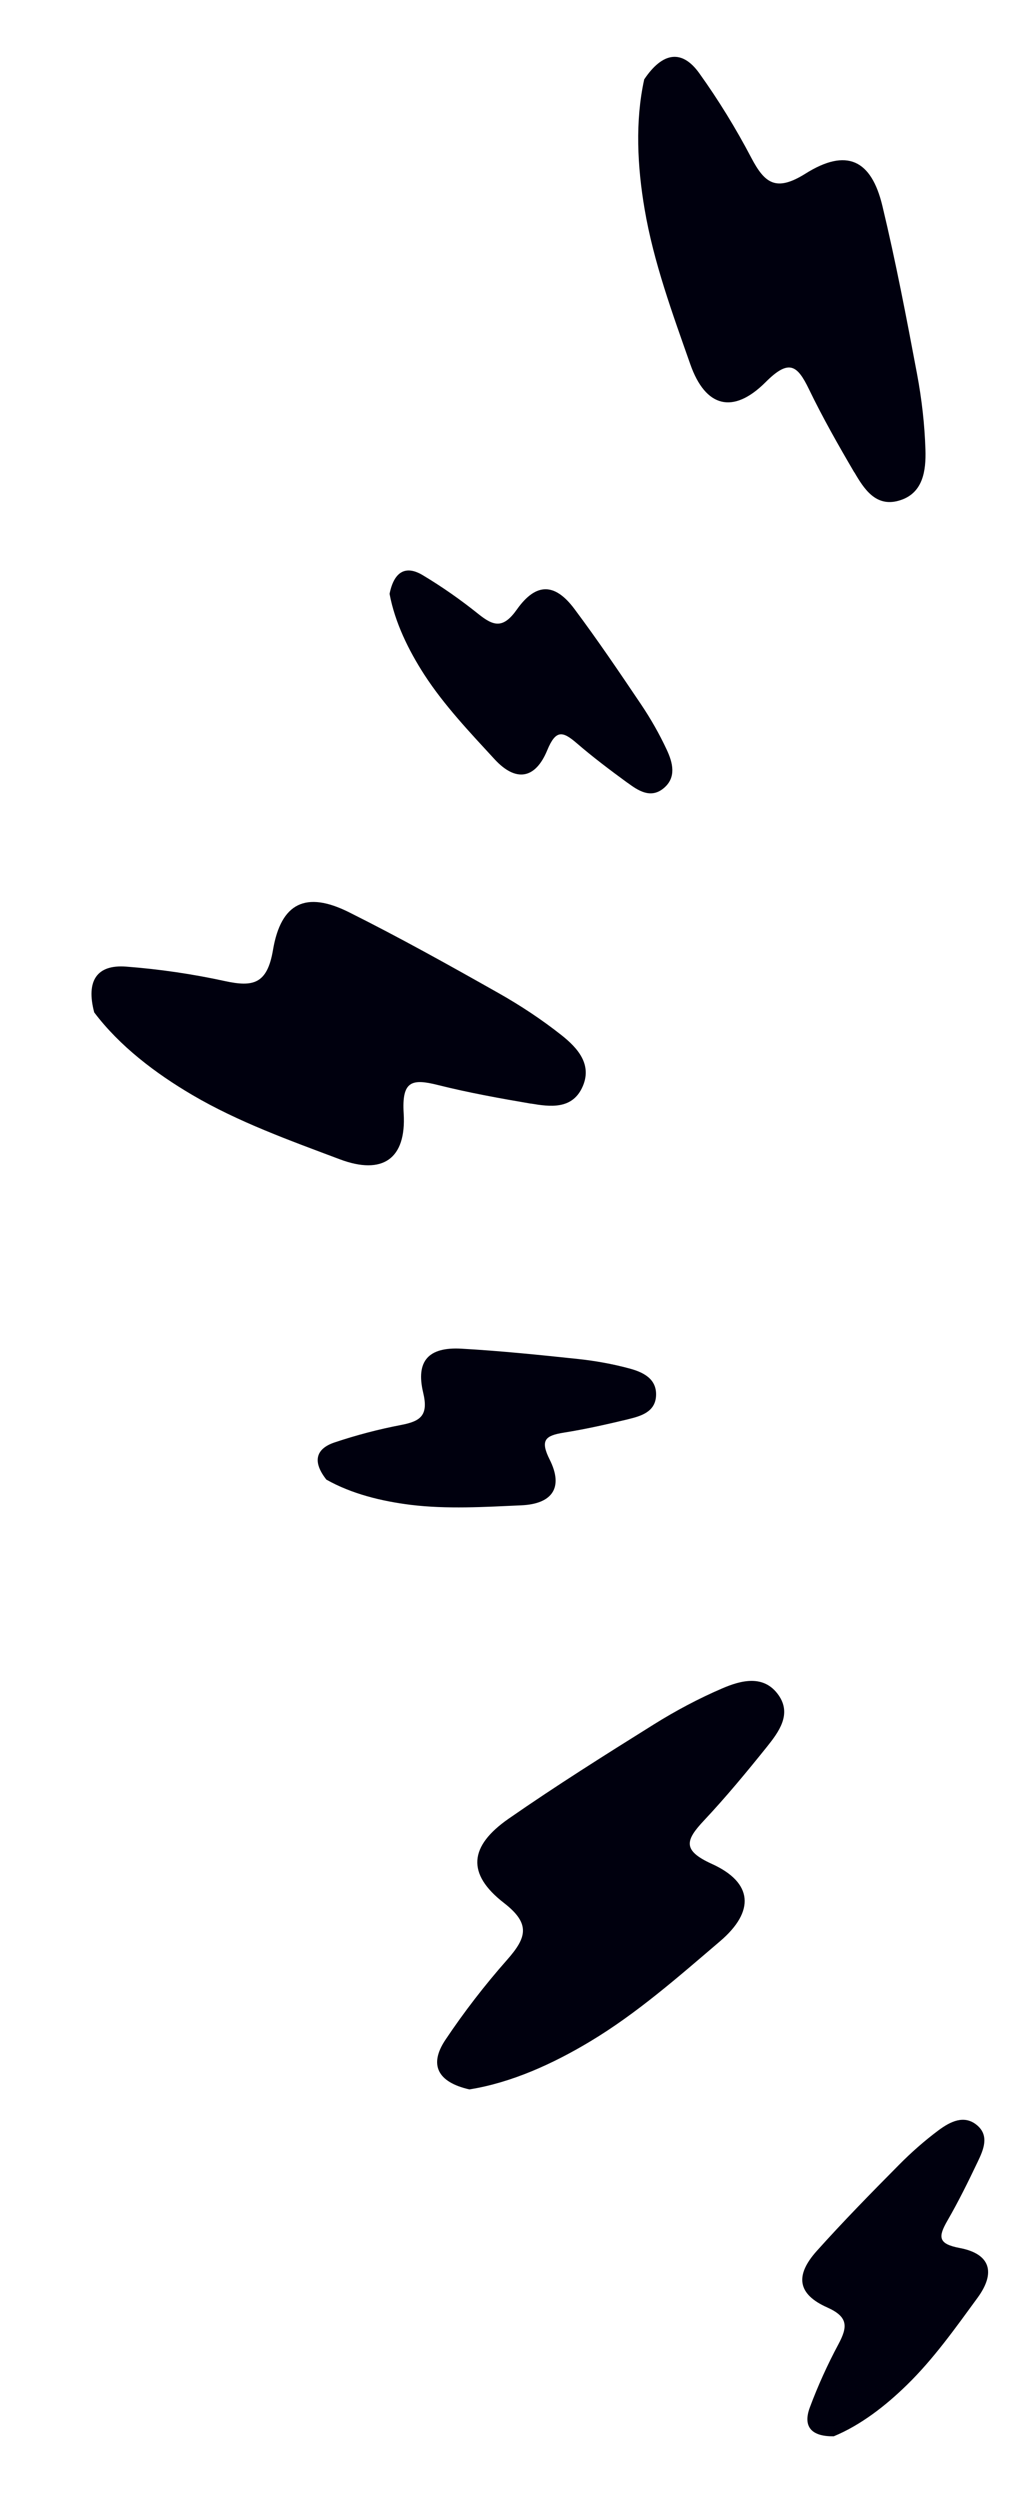
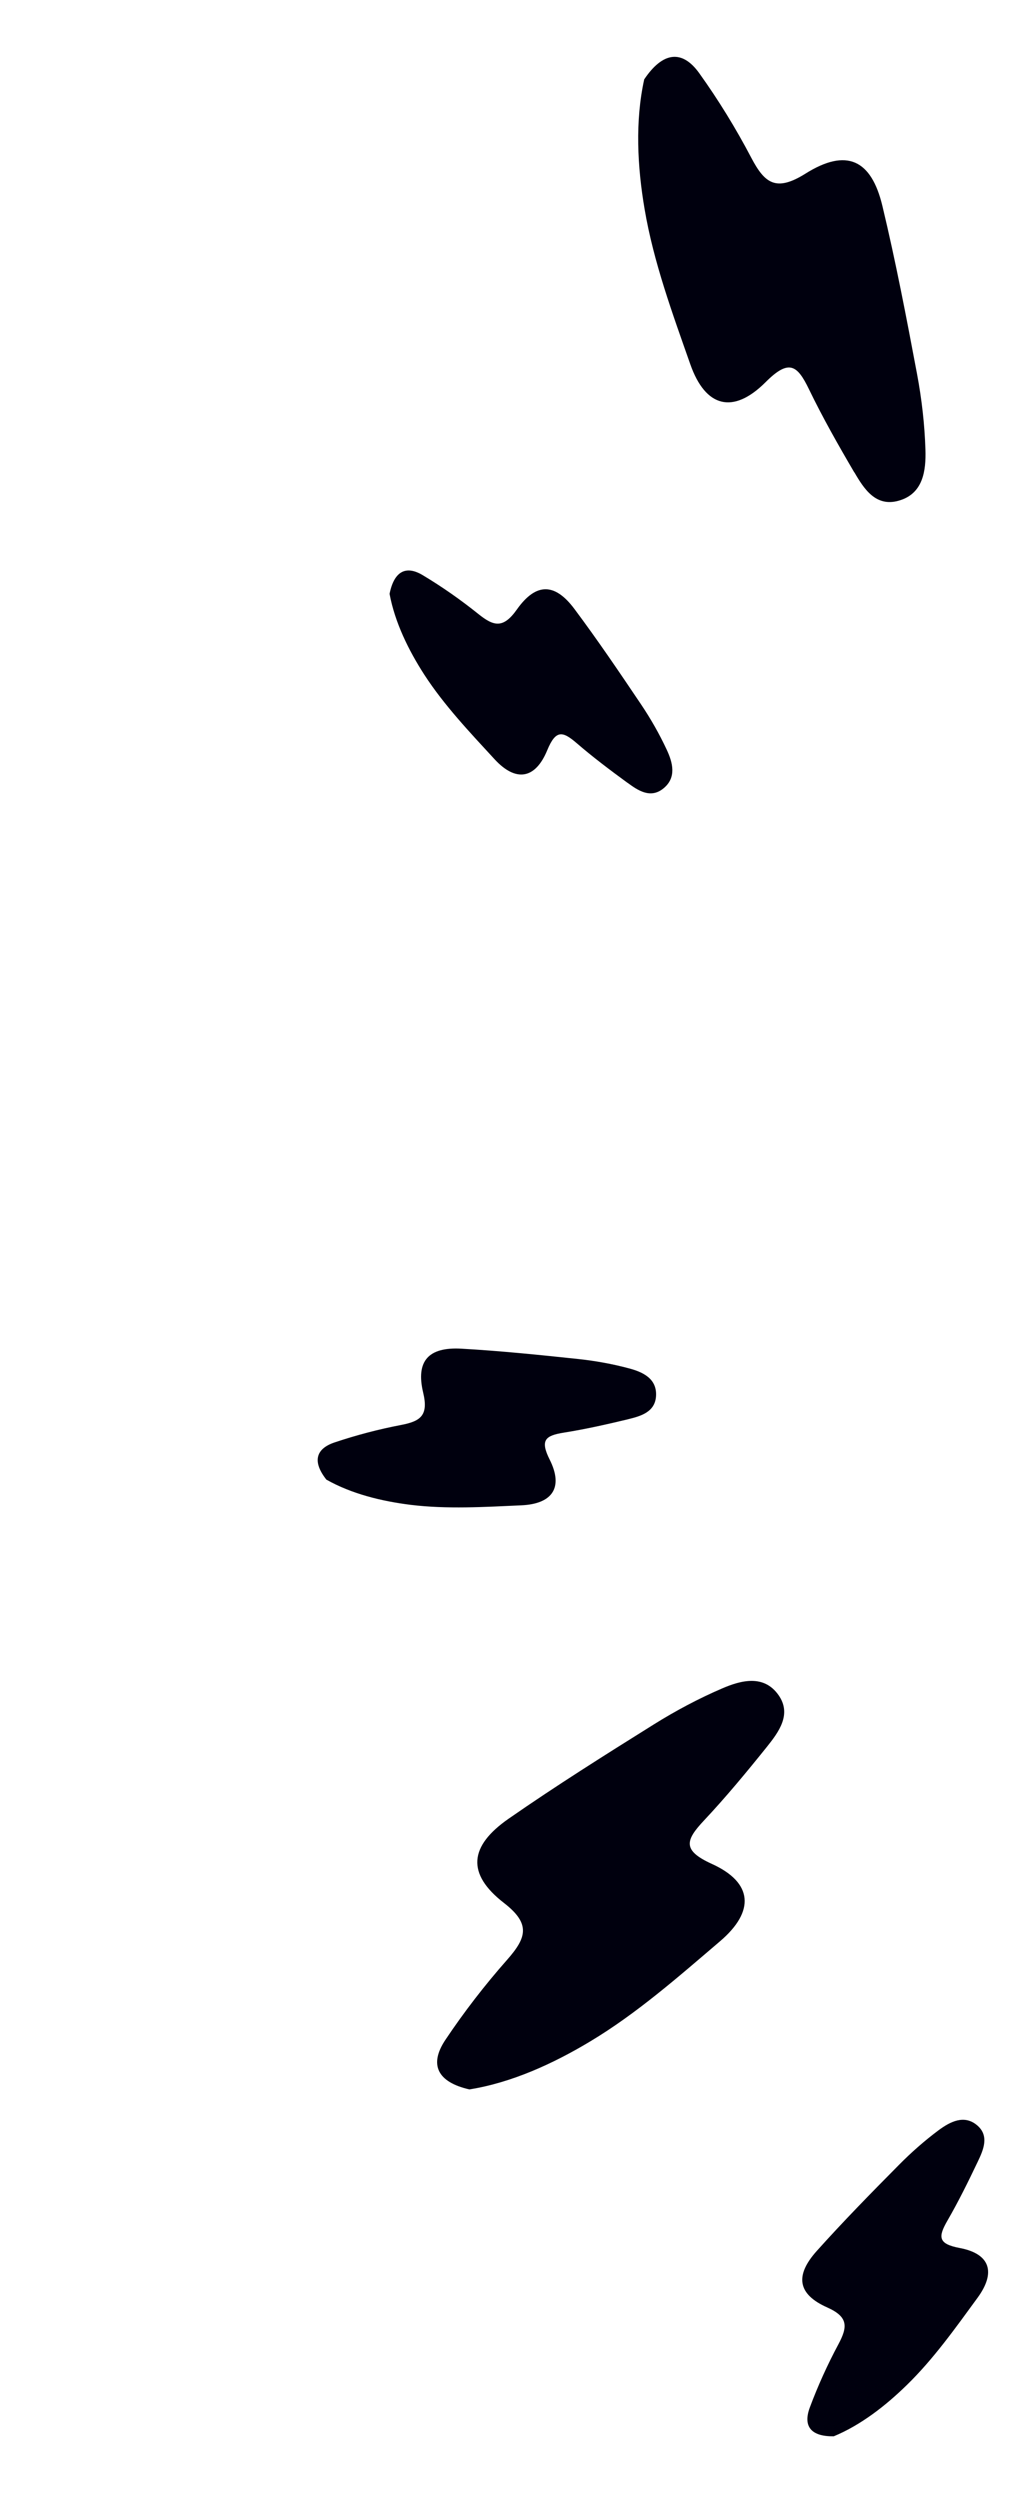
<svg xmlns="http://www.w3.org/2000/svg" id="Layer_1" version="1.1" viewBox="0 0 130 315">
  <defs>
    <style>
      .st0 {
        fill: #00000e;
      }
    </style>
  </defs>
-   <path class="st0" d="M96.67,220.15c-2.54,3.16-5.13,6.29-7.9,9.24-2.37,2.52-2.73,3.78.98,5.47,5.19,2.35,5.48,5.97,1.03,9.76-5.24,4.47-10.49,9.09-16.34,12.6-4.72,2.84-9.97,5.22-15.26,6.06-4.02-.92-5.11-3.11-3.03-6.23,2.36-3.53,4.98-6.92,7.79-10.1,2.44-2.77,3.02-4.52-.39-7.16-4.74-3.67-4.41-7.15.58-10.62,5.99-4.16,12.16-8.04,18.34-11.9,2.74-1.71,5.62-3.24,8.57-4.51,2.43-1.05,5.29-1.78,7.13.84,1.69,2.41.03,4.64-1.5,6.55M66.96,139.07c-3.93-.67-7.87-1.38-11.74-2.35-3.3-.83-4.57-.52-4.32,3.58.35,5.74-2.67,7.8-8.05,5.78-6.33-2.38-12.8-4.7-18.59-8.1-4.67-2.74-9.18-6.17-12.38-10.41-1.06-4,.34-6.05,4.03-5.77,4.18.32,8.36.93,12.44,1.82,3.55.77,5.34.4,6.07-3.91,1.01-6,4.2-7.44,9.55-4.78,6.41,3.2,12.67,6.69,18.9,10.21,2.76,1.56,5.44,3.33,7.92,5.29,2.05,1.62,4.01,3.77,2.58,6.69-1.32,2.69-4.04,2.34-6.41,1.94M107.72,59.53c-2.01-3.43-3.99-6.91-5.72-10.49-1.48-3.06-2.53-3.82-5.46-.89-4.1,4.1-7.59,3.19-9.5-2.25-2.25-6.4-4.63-12.87-5.76-19.54-.92-5.38-1.21-11.1-.05-16.36,2.34-3.48,4.78-3.78,6.93-.79,2.43,3.39,4.63,6.97,6.57,10.67,1.69,3.21,3.11,4.33,6.83,2,5.17-3.25,8.3-1.78,9.7,4.06,1.68,7,3.04,14.1,4.37,21.18.59,3.14.96,6.35,1.06,9.55.08,2.64-.28,5.57-3.4,6.43-2.87.8-4.35-1.5-5.56-3.58M79.18,178.84c-2.67.64-5.37,1.25-8.08,1.68-2.31.37-3.04.91-1.79,3.4,1.75,3.49.38,5.58-3.57,5.76-4.65.21-9.38.5-13.96-.06-3.69-.46-7.47-1.39-10.63-3.18-1.74-2.21-1.4-3.86,1.02-4.68,2.74-.92,5.56-1.66,8.38-2.2,2.46-.47,3.5-1.18,2.81-4.07-.96-4.02.69-5.77,4.79-5.55,4.92.28,9.82.78,14.72,1.3,2.17.23,4.34.62,6.43,1.18,1.73.46,3.55,1.27,3.42,3.49-.12,2.03-1.94,2.54-3.56,2.93M123.27,272.42c-1.19,2.5-2.42,4.99-3.8,7.38-1.18,2.05-1.22,2.94,1.53,3.46,3.84.72,4.62,3.06,2.25,6.29-2.78,3.8-5.55,7.71-8.9,10.97-2.7,2.64-5.82,5.06-9.22,6.47-2.84.04-3.91-1.23-3.02-3.63,1.01-2.71,2.22-5.38,3.59-7.94,1.19-2.22,1.29-3.47-1.4-4.67-3.75-1.67-4.09-4.02-1.31-7.12,3.33-3.71,6.83-7.28,10.35-10.83,1.55-1.57,3.23-3.05,5-4.37,1.46-1.08,3.25-2.03,4.9-.6,1.52,1.32.76,3.07.04,4.57M79.12,98.64c-2.19-1.6-4.37-3.24-6.42-5.01-1.76-1.51-2.62-1.7-3.7.91-1.51,3.66-3.97,4.02-6.63,1.14-3.13-3.4-6.36-6.8-8.86-10.65-2.01-3.11-3.72-6.61-4.39-10.2.56-2.8,2.03-3.65,4.19-2.35,2.44,1.46,4.79,3.11,7.01,4.89,1.93,1.55,3.13,1.87,4.86-.58,2.42-3.41,4.79-3.34,7.24-.07,2.93,3.92,5.68,7.98,8.42,12.05,1.21,1.8,2.3,3.71,3.22,5.68.76,1.62,1.3,3.55-.45,4.93-1.61,1.27-3.16.23-4.48-.74" />
+   <path class="st0" d="M96.67,220.15c-2.54,3.16-5.13,6.29-7.9,9.24-2.37,2.52-2.73,3.78.98,5.47,5.19,2.35,5.48,5.97,1.03,9.76-5.24,4.47-10.49,9.09-16.34,12.6-4.72,2.84-9.97,5.22-15.26,6.06-4.02-.92-5.11-3.11-3.03-6.23,2.36-3.53,4.98-6.92,7.79-10.1,2.44-2.77,3.02-4.52-.39-7.16-4.74-3.67-4.41-7.15.58-10.62,5.99-4.16,12.16-8.04,18.34-11.9,2.74-1.71,5.62-3.24,8.57-4.51,2.43-1.05,5.29-1.78,7.13.84,1.69,2.41.03,4.64-1.5,6.55M66.96,139.07M107.72,59.53c-2.01-3.43-3.99-6.91-5.72-10.49-1.48-3.06-2.53-3.82-5.46-.89-4.1,4.1-7.59,3.19-9.5-2.25-2.25-6.4-4.63-12.87-5.76-19.54-.92-5.38-1.21-11.1-.05-16.36,2.34-3.48,4.78-3.78,6.93-.79,2.43,3.39,4.63,6.97,6.57,10.67,1.69,3.21,3.11,4.33,6.83,2,5.17-3.25,8.3-1.78,9.7,4.06,1.68,7,3.04,14.1,4.37,21.18.59,3.14.96,6.35,1.06,9.55.08,2.64-.28,5.57-3.4,6.43-2.87.8-4.35-1.5-5.56-3.58M79.18,178.84c-2.67.64-5.37,1.25-8.08,1.68-2.31.37-3.04.91-1.79,3.4,1.75,3.49.38,5.58-3.57,5.76-4.65.21-9.38.5-13.96-.06-3.69-.46-7.47-1.39-10.63-3.18-1.74-2.21-1.4-3.86,1.02-4.68,2.74-.92,5.56-1.66,8.38-2.2,2.46-.47,3.5-1.18,2.81-4.07-.96-4.02.69-5.77,4.79-5.55,4.92.28,9.82.78,14.72,1.3,2.17.23,4.34.62,6.43,1.18,1.73.46,3.55,1.27,3.42,3.49-.12,2.03-1.94,2.54-3.56,2.93M123.27,272.42c-1.19,2.5-2.42,4.99-3.8,7.38-1.18,2.05-1.22,2.94,1.53,3.46,3.84.72,4.62,3.06,2.25,6.29-2.78,3.8-5.55,7.71-8.9,10.97-2.7,2.64-5.82,5.06-9.22,6.47-2.84.04-3.91-1.23-3.02-3.63,1.01-2.71,2.22-5.38,3.59-7.94,1.19-2.22,1.29-3.47-1.4-4.67-3.75-1.67-4.09-4.02-1.31-7.12,3.33-3.71,6.83-7.28,10.35-10.83,1.55-1.57,3.23-3.05,5-4.37,1.46-1.08,3.25-2.03,4.9-.6,1.52,1.32.76,3.07.04,4.57M79.12,98.64c-2.19-1.6-4.37-3.24-6.42-5.01-1.76-1.51-2.62-1.7-3.7.91-1.51,3.66-3.97,4.02-6.63,1.14-3.13-3.4-6.36-6.8-8.86-10.65-2.01-3.11-3.72-6.61-4.39-10.2.56-2.8,2.03-3.65,4.19-2.35,2.44,1.46,4.79,3.11,7.01,4.89,1.93,1.55,3.13,1.87,4.86-.58,2.42-3.41,4.79-3.34,7.24-.07,2.93,3.92,5.68,7.98,8.42,12.05,1.21,1.8,2.3,3.71,3.22,5.68.76,1.62,1.3,3.55-.45,4.93-1.61,1.27-3.16.23-4.48-.74" />
</svg>